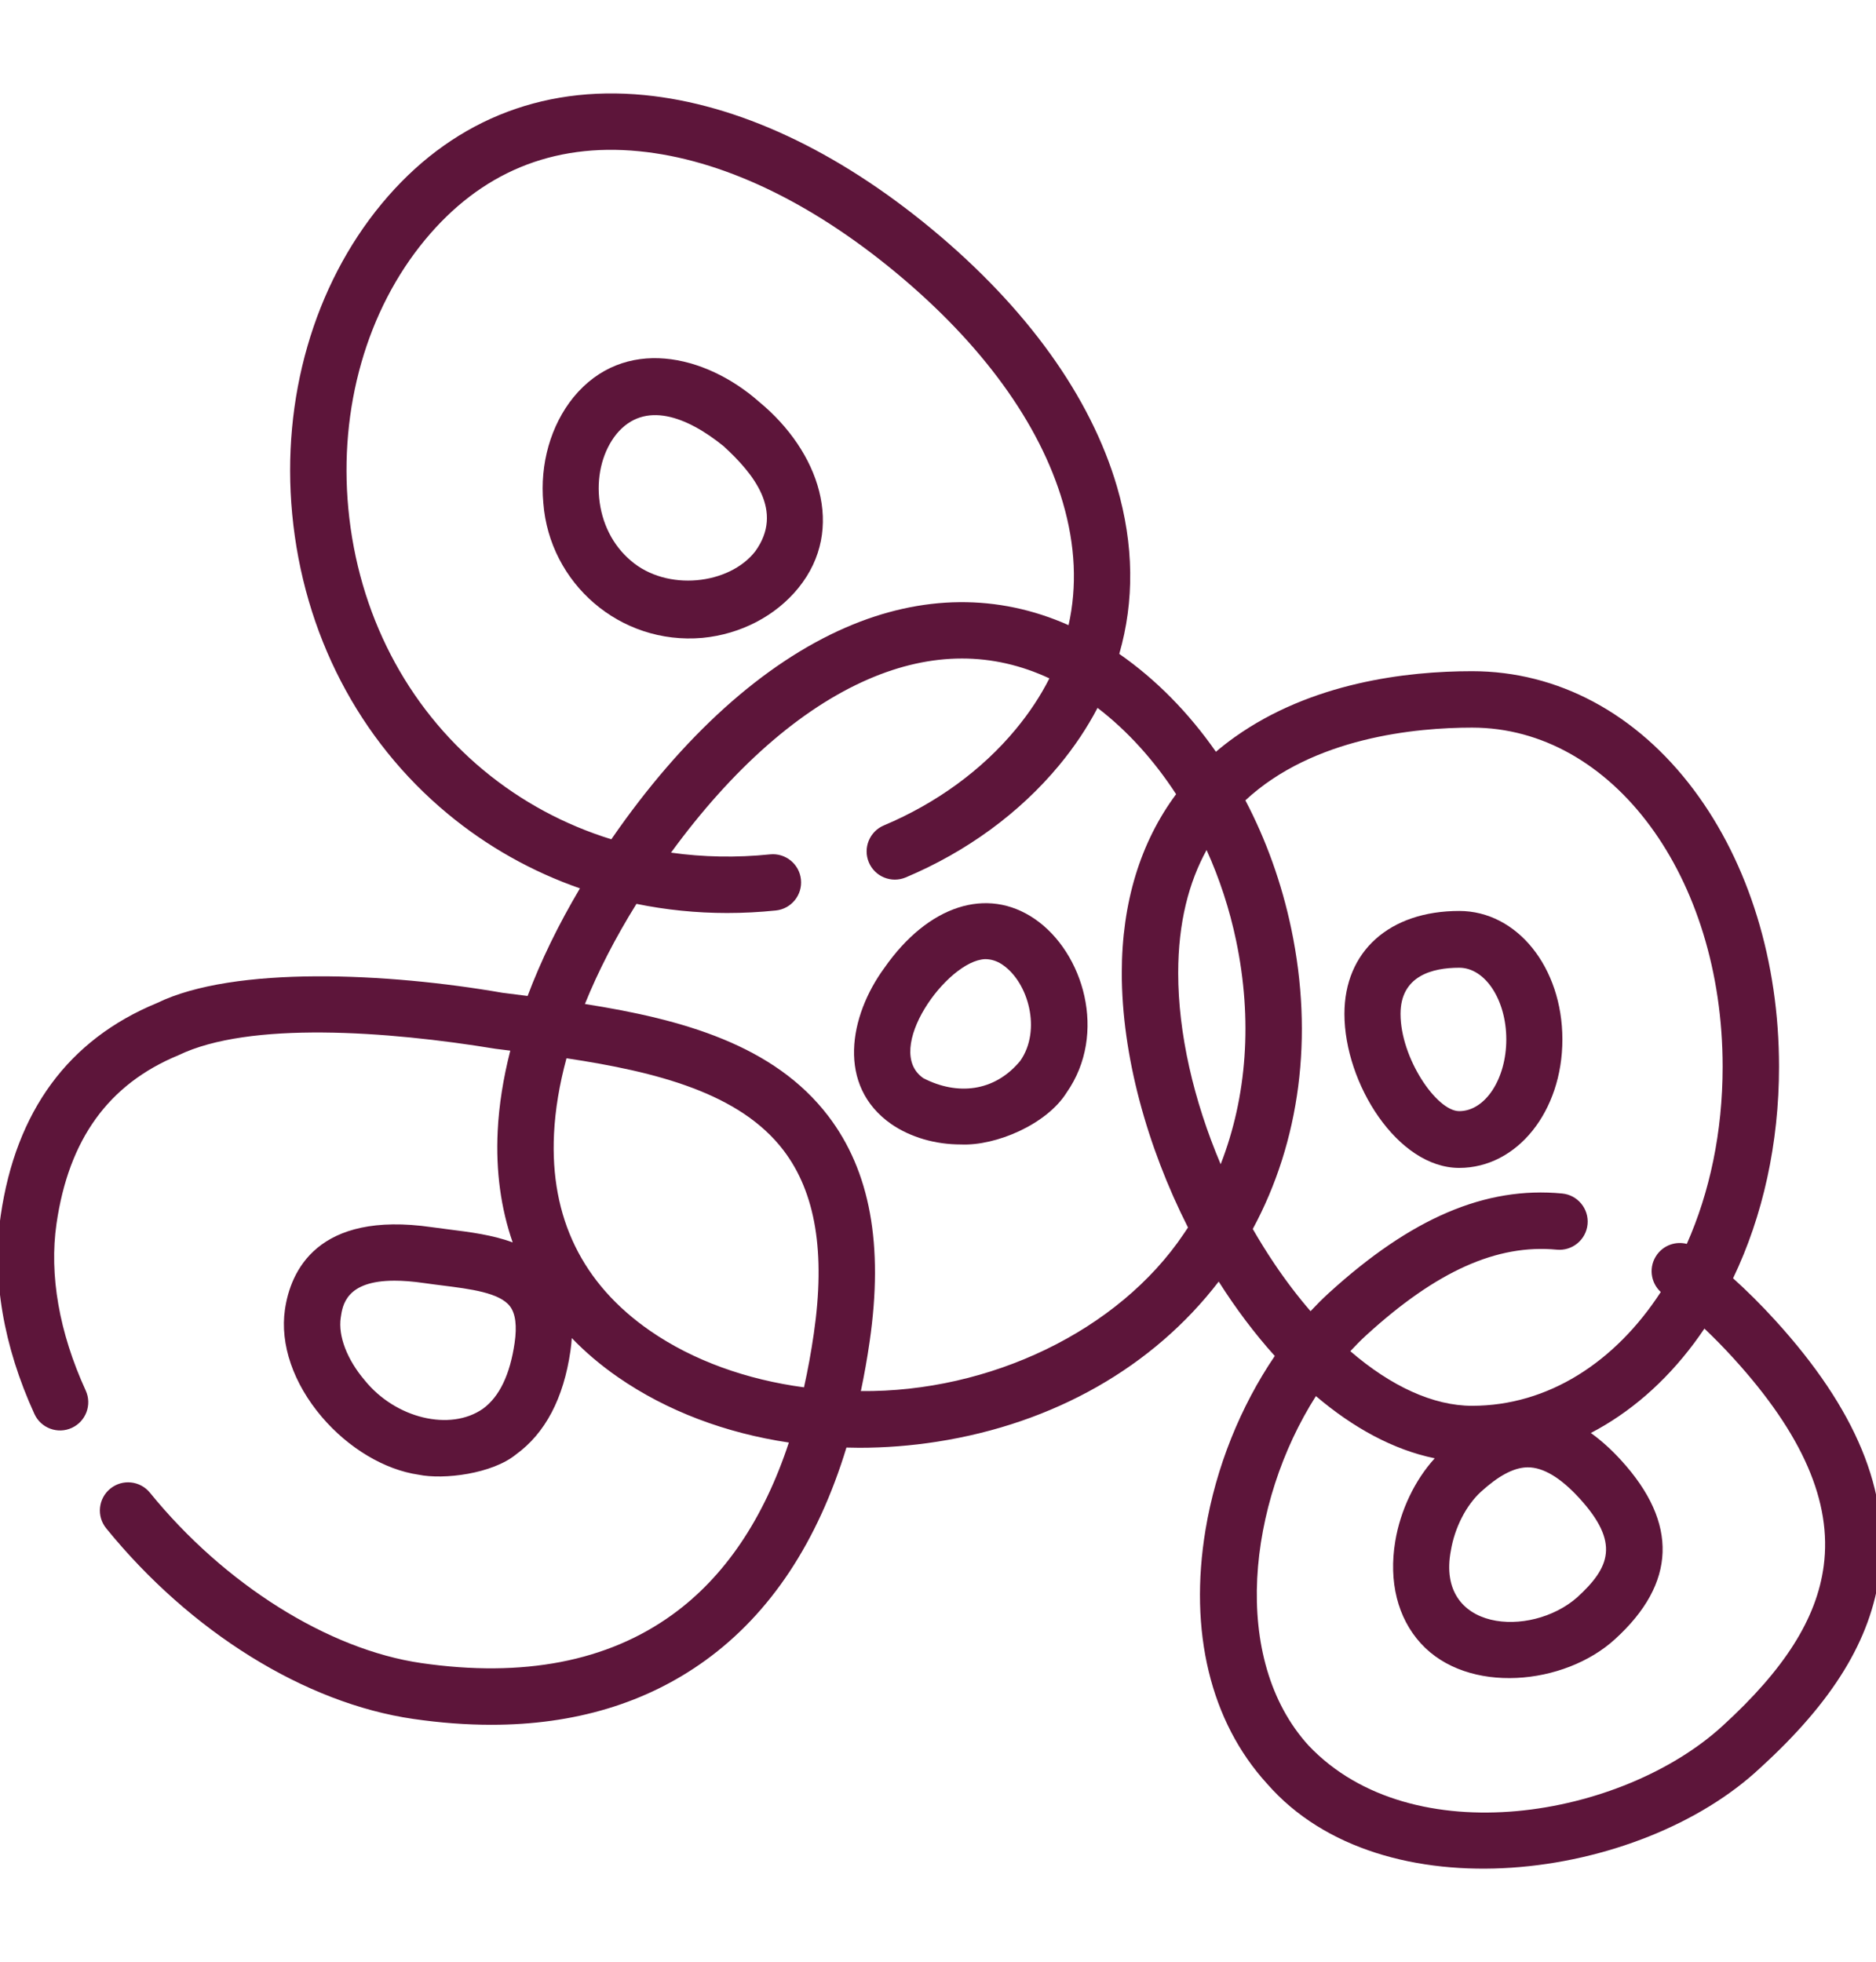
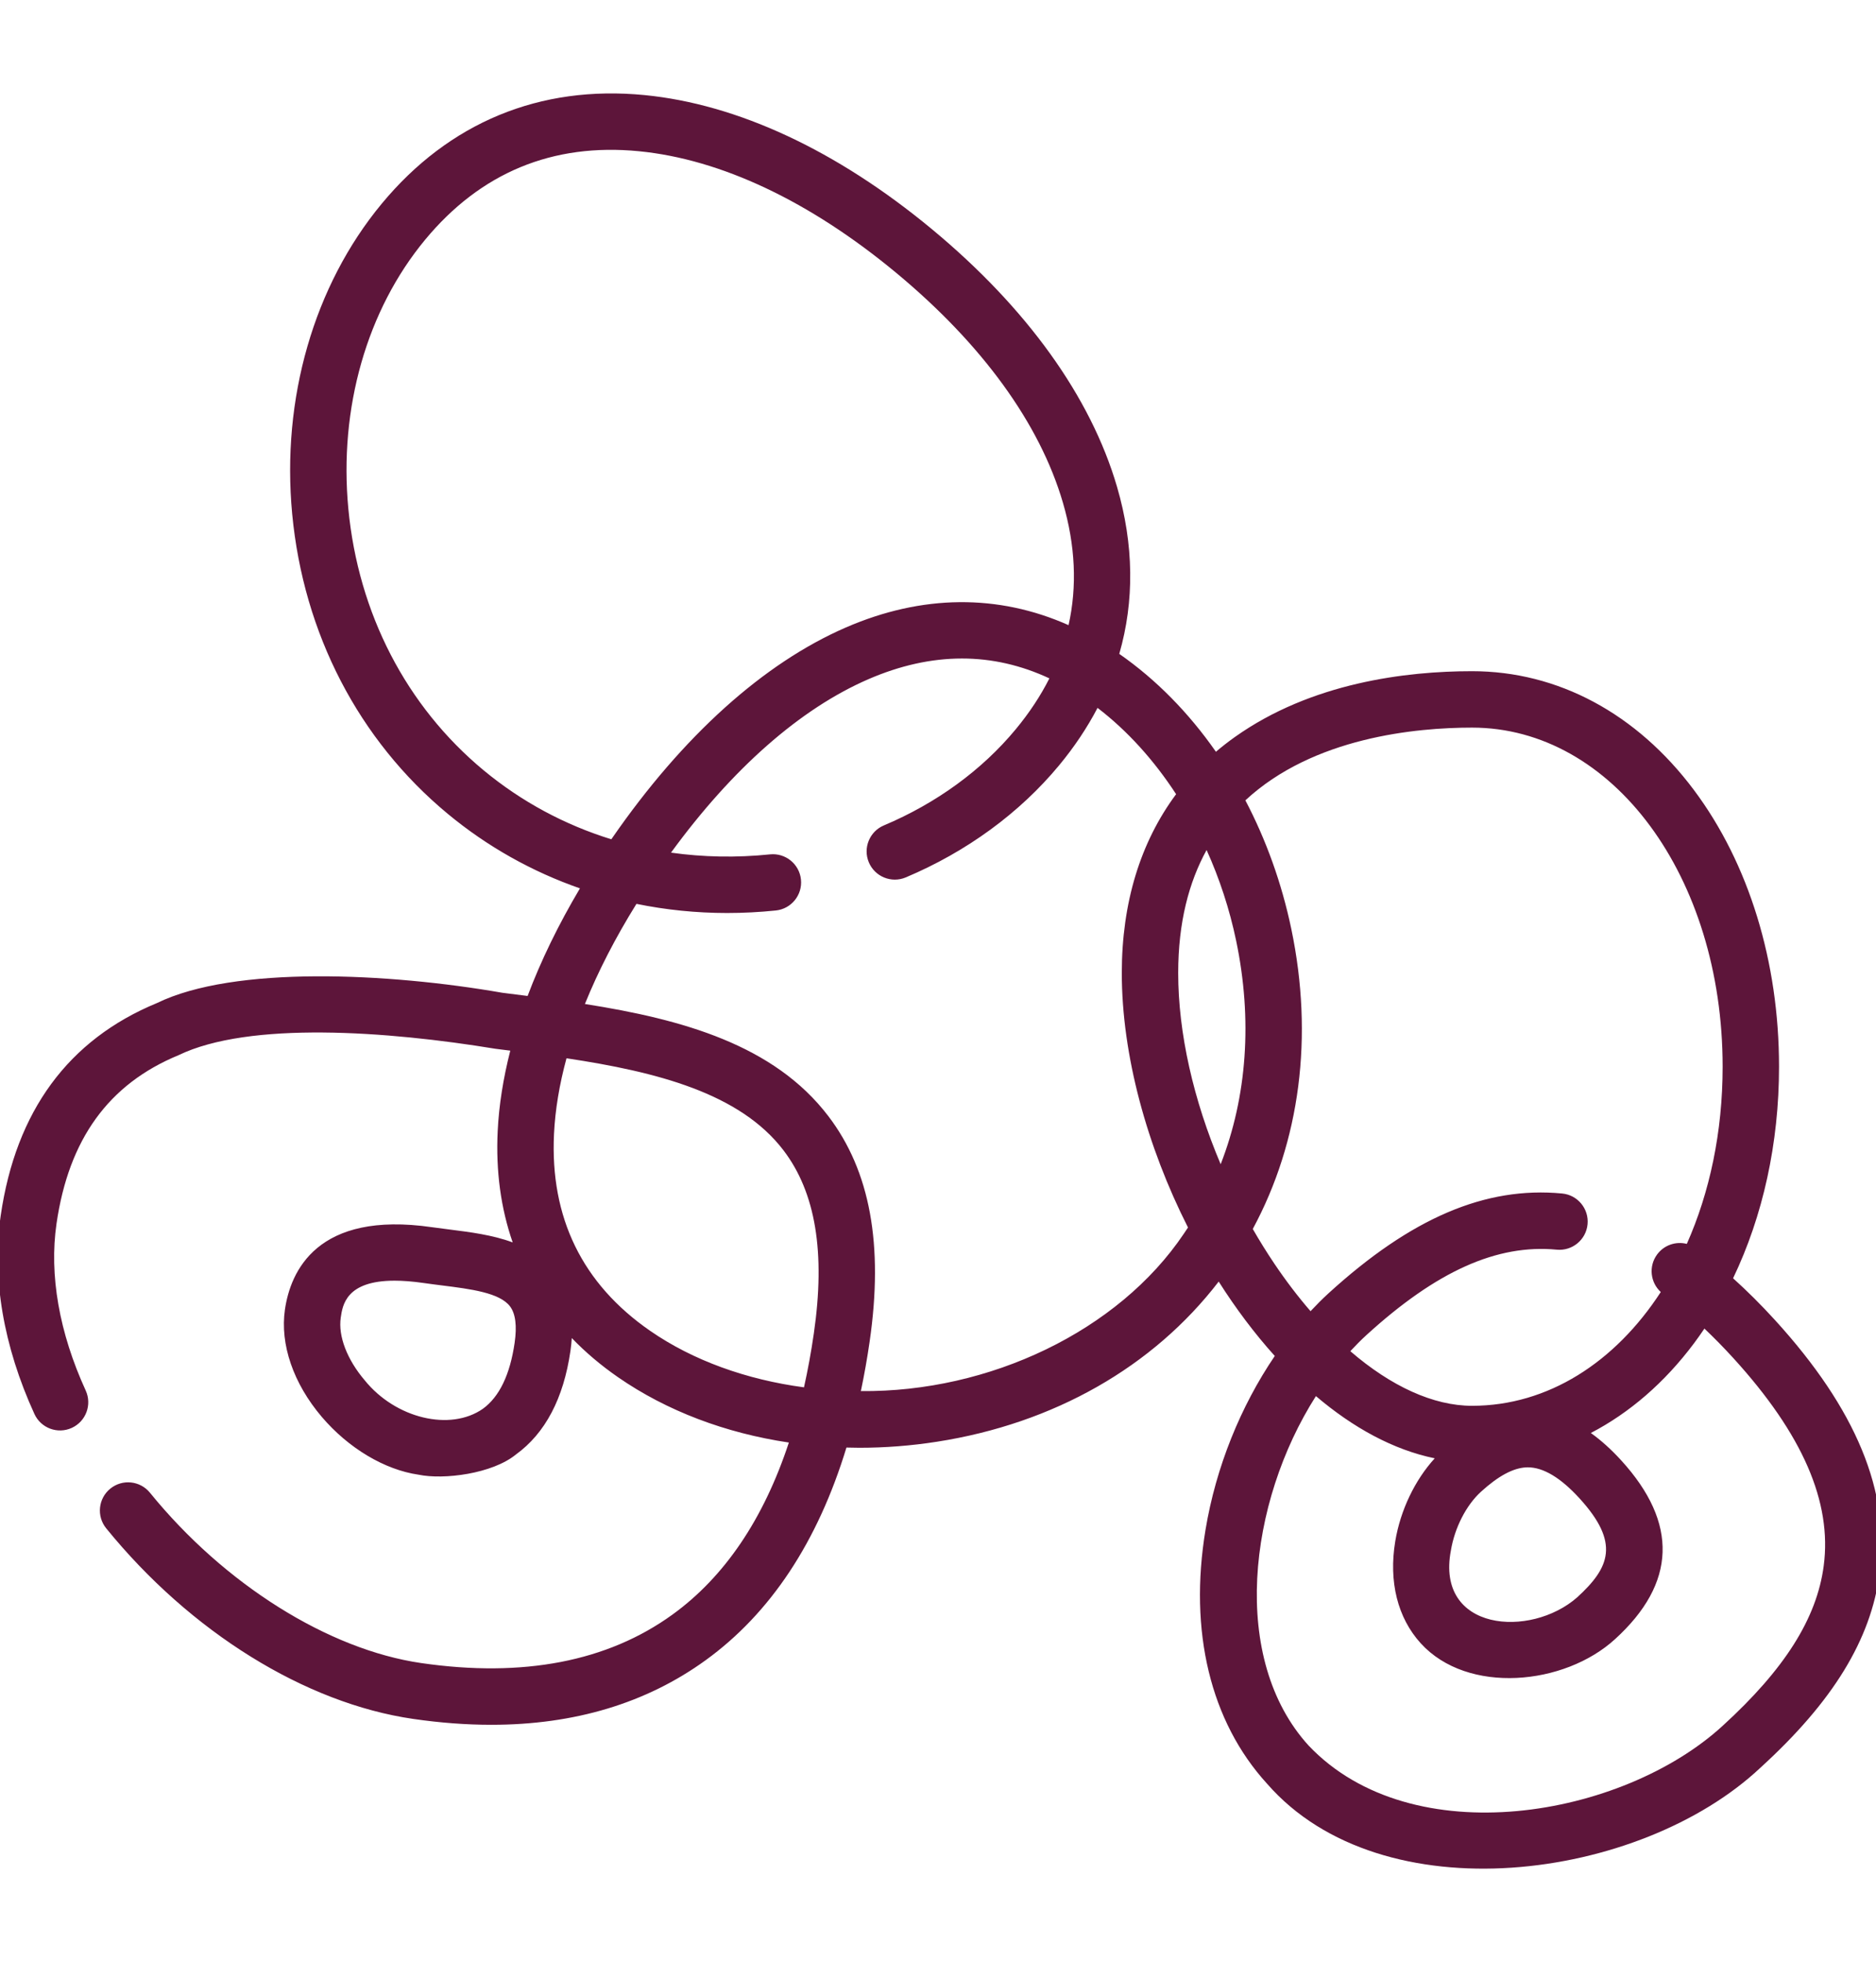
<svg xmlns="http://www.w3.org/2000/svg" width="241px" height="252px" viewBox="0 0 241 252">
  <title>Artboard Copy 7</title>
  <desc>Created with Sketch.</desc>
  <g id="Artboard-Copy-7" stroke="none" stroke-width="1" fill="none" fill-rule="evenodd">
    <g id="bacteria" transform="translate(-1, 12)" fill="#5D153A" fill-rule="nonzero">
-       <path d="M133.921,106.02 C127.792,101.824 120.219,104.285 114.626,112.291 C110.079,118.48 108.453,127.467 115.508,132.377 C117.999,134.083 121.156,134.99 124.452,134.99 C128.926,135.191 135.468,132.42 138.03,128.316 C143.3,120.772 140.207,110.323 133.921,106.02 L133.921,106.02 Z M132.075,124.238 C128.743,128.287 123.926,128.698 119.627,126.481 C114.365,122.89 122.655,111.365 127.552,111.187 C128.297,111.187 129.055,111.403 129.803,111.915 C133.116,114.184 134.816,120.315 132.075,124.238 Z" id="Shape" />
-       <path d="M188.46,138 C195.891,138 201.712,130.752 201.712,121.5 C201.712,112.248 195.891,105 188.46,105 C179.501,105 173.712,110.189 173.712,118.219 C173.712,127.124 180.517,138 188.46,138 L188.46,138 Z M188.46,112.291 C191.794,112.291 194.506,116.422 194.506,121.5 C194.506,126.579 191.794,130.71 188.46,130.71 C185.55,130.71 180.919,123.89 180.919,118.219 C180.919,113.32 185.02,112.291 188.46,112.291 Z" id="Shape" />
-       <path d="M91.231,69.927 C96.147,69.459 100.645,67.118 103.572,63.505 C109.722,55.925 106.197,45.946 98.545,39.63 C91.554,33.442 81.14,31.155 74.673,39.02 C71.747,42.633 70.334,47.588 70.799,52.615 C71.589,62.896 80.617,70.853 91.231,69.927 L91.231,69.927 Z M77.968,51.923 C77.682,48.827 78.502,45.837 80.218,43.718 C83.816,39.408 89.256,41.497 93.952,45.301 C97.785,48.808 101.762,53.647 98.027,58.807 C94.682,63.112 86.66,64.001 82.038,60.008 C79.713,58.038 78.268,55.167 77.968,51.923 L77.968,51.923 Z" id="Shape" />
      <path d="M229.036,157.557 C227.243,155.59 225.439,153.795 223.639,152.176 C227.477,144.177 229.543,134.825 229.543,125.002 C229.543,111.511 225.662,98.893 218.616,89.474 C211.25,79.628 201.124,74.205 190.105,74.205 C181.63,74.205 169.463,75.674 159.618,82.672 C158.777,83.27 157.973,83.899 157.203,84.554 C153.717,79.555 149.522,75.275 144.787,71.982 C146.745,65.192 146.669,57.957 144.5,50.528 C141.126,38.975 132.901,27.529 120.714,17.431 C108.526,7.331 95.754,1.376 83.778,0.21 C70.348,-1.099 58.68,3.729 50.033,14.169 C41.327,24.68 37.136,39.199 38.535,54.003 C39.988,69.368 47.084,83.048 58.518,92.522 C63.608,96.741 69.349,99.952 75.503,102.098 C72.731,106.768 70.482,111.395 68.779,115.917 C67.699,115.779 66.619,115.643 65.541,115.507 C50.888,112.955 31.099,111.985 21.153,116.832 C9.783,121.527 3.033,130.711 1.09,144.128 C-0.063,152.089 1.435,160.898 5.422,169.605 C6.256,171.425 8.406,172.224 10.224,171.39 C12.043,170.557 12.842,168.407 12.009,166.588 C8.603,159.151 7.307,151.745 8.259,145.168 C9.831,134.31 14.954,127.232 23.918,123.531 C33.01,119.133 50.775,120.42 64.639,122.699 C65.276,122.779 65.915,122.859 66.554,122.94 C65.649,126.485 65.097,129.942 64.935,133.271 C64.684,138.408 65.341,143.196 66.862,147.57 C64.28,146.61 61.394,146.244 58.706,145.907 C57.961,145.814 57.22,145.721 56.496,145.616 C41.702,143.473 38.309,151.326 37.603,156.199 C36.957,160.659 38.681,165.679 42.334,169.973 C45.754,173.993 50.403,176.771 54.772,177.403 C58.016,178.077 64.246,177.285 67.275,174.811 C71.04,172.087 73.397,167.613 74.281,161.512 C74.363,160.945 74.419,160.393 74.454,159.855 C76.208,161.674 78.191,163.358 80.409,164.892 C86.675,169.227 94.224,172.064 102.342,173.273 C99.095,183.112 94.091,190.52 87.384,195.373 C79.056,201.399 68.201,203.492 55.119,201.597 C43.181,199.867 29.826,191.485 20.265,179.72 C19.003,178.167 16.722,177.932 15.17,179.194 C13.617,180.456 13.382,182.738 14.644,184.291 C25.465,197.608 40.209,206.759 54.081,208.769 C57.556,209.273 60.901,209.524 64.117,209.524 C74.791,209.524 84.017,206.753 91.63,201.245 C99.981,195.202 106.043,186.039 109.738,173.917 C110.291,173.931 110.844,173.945 111.401,173.945 C114.685,173.945 118.019,173.689 121.355,173.17 C136.386,170.83 149.141,163.559 157.56,152.599 C159.752,156.054 162.171,159.278 164.765,162.155 C160.373,168.613 157.204,176.434 155.87,184.456 C153.698,197.527 156.5,209.112 163.76,217.078 C178.552,234.059 211.704,229.573 227.168,215.022 C236.475,206.536 241.336,198.604 242.465,190.061 C243.845,179.618 239.452,168.986 229.036,157.557 L229.036,157.557 Z M67.111,160.474 C66.519,164.56 65.146,167.408 63.029,168.94 C58.834,171.862 51.816,170.184 47.851,165.277 C45.581,162.608 44.43,159.603 44.773,157.237 C45.008,155.611 45.461,152.484 51.692,152.484 C52.766,152.484 54.012,152.578 55.458,152.787 C56.227,152.899 57.013,152.997 57.804,153.097 C61.429,153.552 65.178,154.022 66.515,155.778 C67.227,156.712 67.427,158.292 67.111,160.474 Z M157.813,137.527 C154.32,129.294 152.357,120.692 152.357,112.963 C152.357,106.461 153.74,101.288 156.004,97.171 C157.662,100.838 158.95,104.754 159.797,108.802 C161.921,118.951 161.199,128.849 157.813,137.527 Z M63.14,86.943 C53.195,78.702 47.019,66.762 45.748,53.321 C44.529,40.418 48.124,27.832 55.612,18.792 C62.754,10.168 71.993,6.341 83.076,7.423 C93.607,8.448 105.023,13.838 116.092,23.011 C127.161,32.183 134.58,42.401 137.546,52.559 C139.15,58.053 139.387,63.308 138.273,68.291 C129.216,64.267 119.448,64.344 109.655,68.594 C99.081,73.183 88.703,82.535 79.642,95.639 C79.606,95.691 79.573,95.743 79.537,95.795 C73.561,93.948 68.005,90.973 63.14,86.943 L63.14,86.943 Z M84.53,158.932 C75.805,152.897 71.647,144.382 72.171,133.623 C72.322,130.522 72.865,127.274 73.775,123.92 C85.314,125.654 96.043,128.38 101.653,135.745 C105.782,141.165 107.056,148.858 105.549,159.264 C105.201,161.669 104.777,163.974 104.284,166.183 C96.9,165.197 90.019,162.73 84.53,158.932 Z M153.086,146.445 C144.667,158.981 128.084,166.828 111.591,166.665 C112.023,164.614 112.401,162.495 112.718,160.304 C114.518,147.872 112.784,138.402 107.415,131.354 C100.442,122.199 88.682,118.917 76.14,116.948 C77.833,112.761 80.046,108.454 82.761,104.088 C86.546,104.861 90.442,105.262 94.406,105.262 C96.476,105.262 98.565,105.155 100.664,104.939 C102.654,104.733 104.1,102.953 103.895,100.963 C103.69,98.972 101.909,97.527 99.921,97.731 C95.598,98.176 91.333,98.093 87.201,97.508 C95.081,86.706 103.802,79.033 112.538,75.242 C116.635,73.464 120.655,72.576 124.581,72.576 C128.421,72.576 132.17,73.428 135.81,75.127 C134.674,77.374 133.234,79.555 131.485,81.666 C127.147,86.903 121.291,91.172 114.548,94.011 C112.705,94.788 111.839,96.912 112.615,98.756 C113.392,100.6 115.515,101.466 117.359,100.69 C125.171,97.4 131.985,92.42 137.064,86.288 C139.022,83.925 140.664,81.462 141.996,78.916 C145.817,81.841 149.239,85.627 152.088,90.002 C147.497,96.175 145.112,103.952 145.112,112.963 C145.112,123.505 148.335,135.221 153.616,145.654 C153.442,145.919 153.267,146.183 153.086,146.445 L153.086,146.445 Z M164.721,150.316 C163.743,148.863 162.814,147.369 161.938,145.845 C168.012,134.595 169.777,121.123 166.889,107.318 C165.657,101.429 163.645,95.854 160.987,90.792 C169.718,82.683 182.923,81.451 190.105,81.451 C208.157,81.451 222.298,100.581 222.298,125.002 C222.298,133.402 220.625,141.176 217.696,147.76 C216.299,147.402 214.763,147.902 213.865,149.141 C212.772,150.648 213.009,152.713 214.352,153.94 C208.495,162.95 199.873,168.554 190.105,168.554 C185.136,168.554 179.696,166.049 174.47,161.54 C175.139,160.817 175.826,160.119 176.539,159.469 C185.548,151.254 193.318,147.769 200.995,148.502 C202.983,148.69 204.755,147.232 204.945,145.24 C205.135,143.248 203.675,141.479 201.683,141.288 C191.829,140.349 182.286,144.423 171.658,154.114 C170.869,154.834 170.106,155.605 169.359,156.402 C167.761,154.556 166.207,152.523 164.721,150.316 L164.721,150.316 Z M187.388,187.139 C187.874,184.215 189.352,181.327 191.245,179.6 C193.489,177.554 195.406,176.527 197.106,176.46 C197.162,176.458 197.219,176.457 197.277,176.457 C199.27,176.457 201.505,177.801 203.924,180.455 C209.12,186.155 207.82,189.318 203.606,193.161 C197.604,198.437 185.41,197.519 187.388,187.139 L187.388,187.139 Z M235.283,189.111 C234.391,195.865 230.261,202.397 222.288,209.666 C209.412,221.463 182.405,226.203 169.114,212.196 C158.984,201.08 161.318,181.008 170.049,167.308 C174.816,171.362 179.989,174.206 185.314,175.299 C182.766,178.087 180.904,181.963 180.241,185.951 C179.379,191.14 180.543,195.796 183.519,199.061 C189.536,205.671 201.97,204.484 208.485,198.517 C216.35,191.346 216.616,183.626 209.277,175.574 C207.992,174.164 206.687,172.989 205.366,172.046 C210.339,169.458 214.841,165.577 218.616,160.531 C219.077,159.914 219.524,159.281 219.958,158.637 C221.195,159.809 222.438,161.074 223.682,162.439 C232.571,172.192 236.366,180.917 235.283,189.111 L235.283,189.111 Z" id="Shape" />
    </g>
  </g>
</svg>